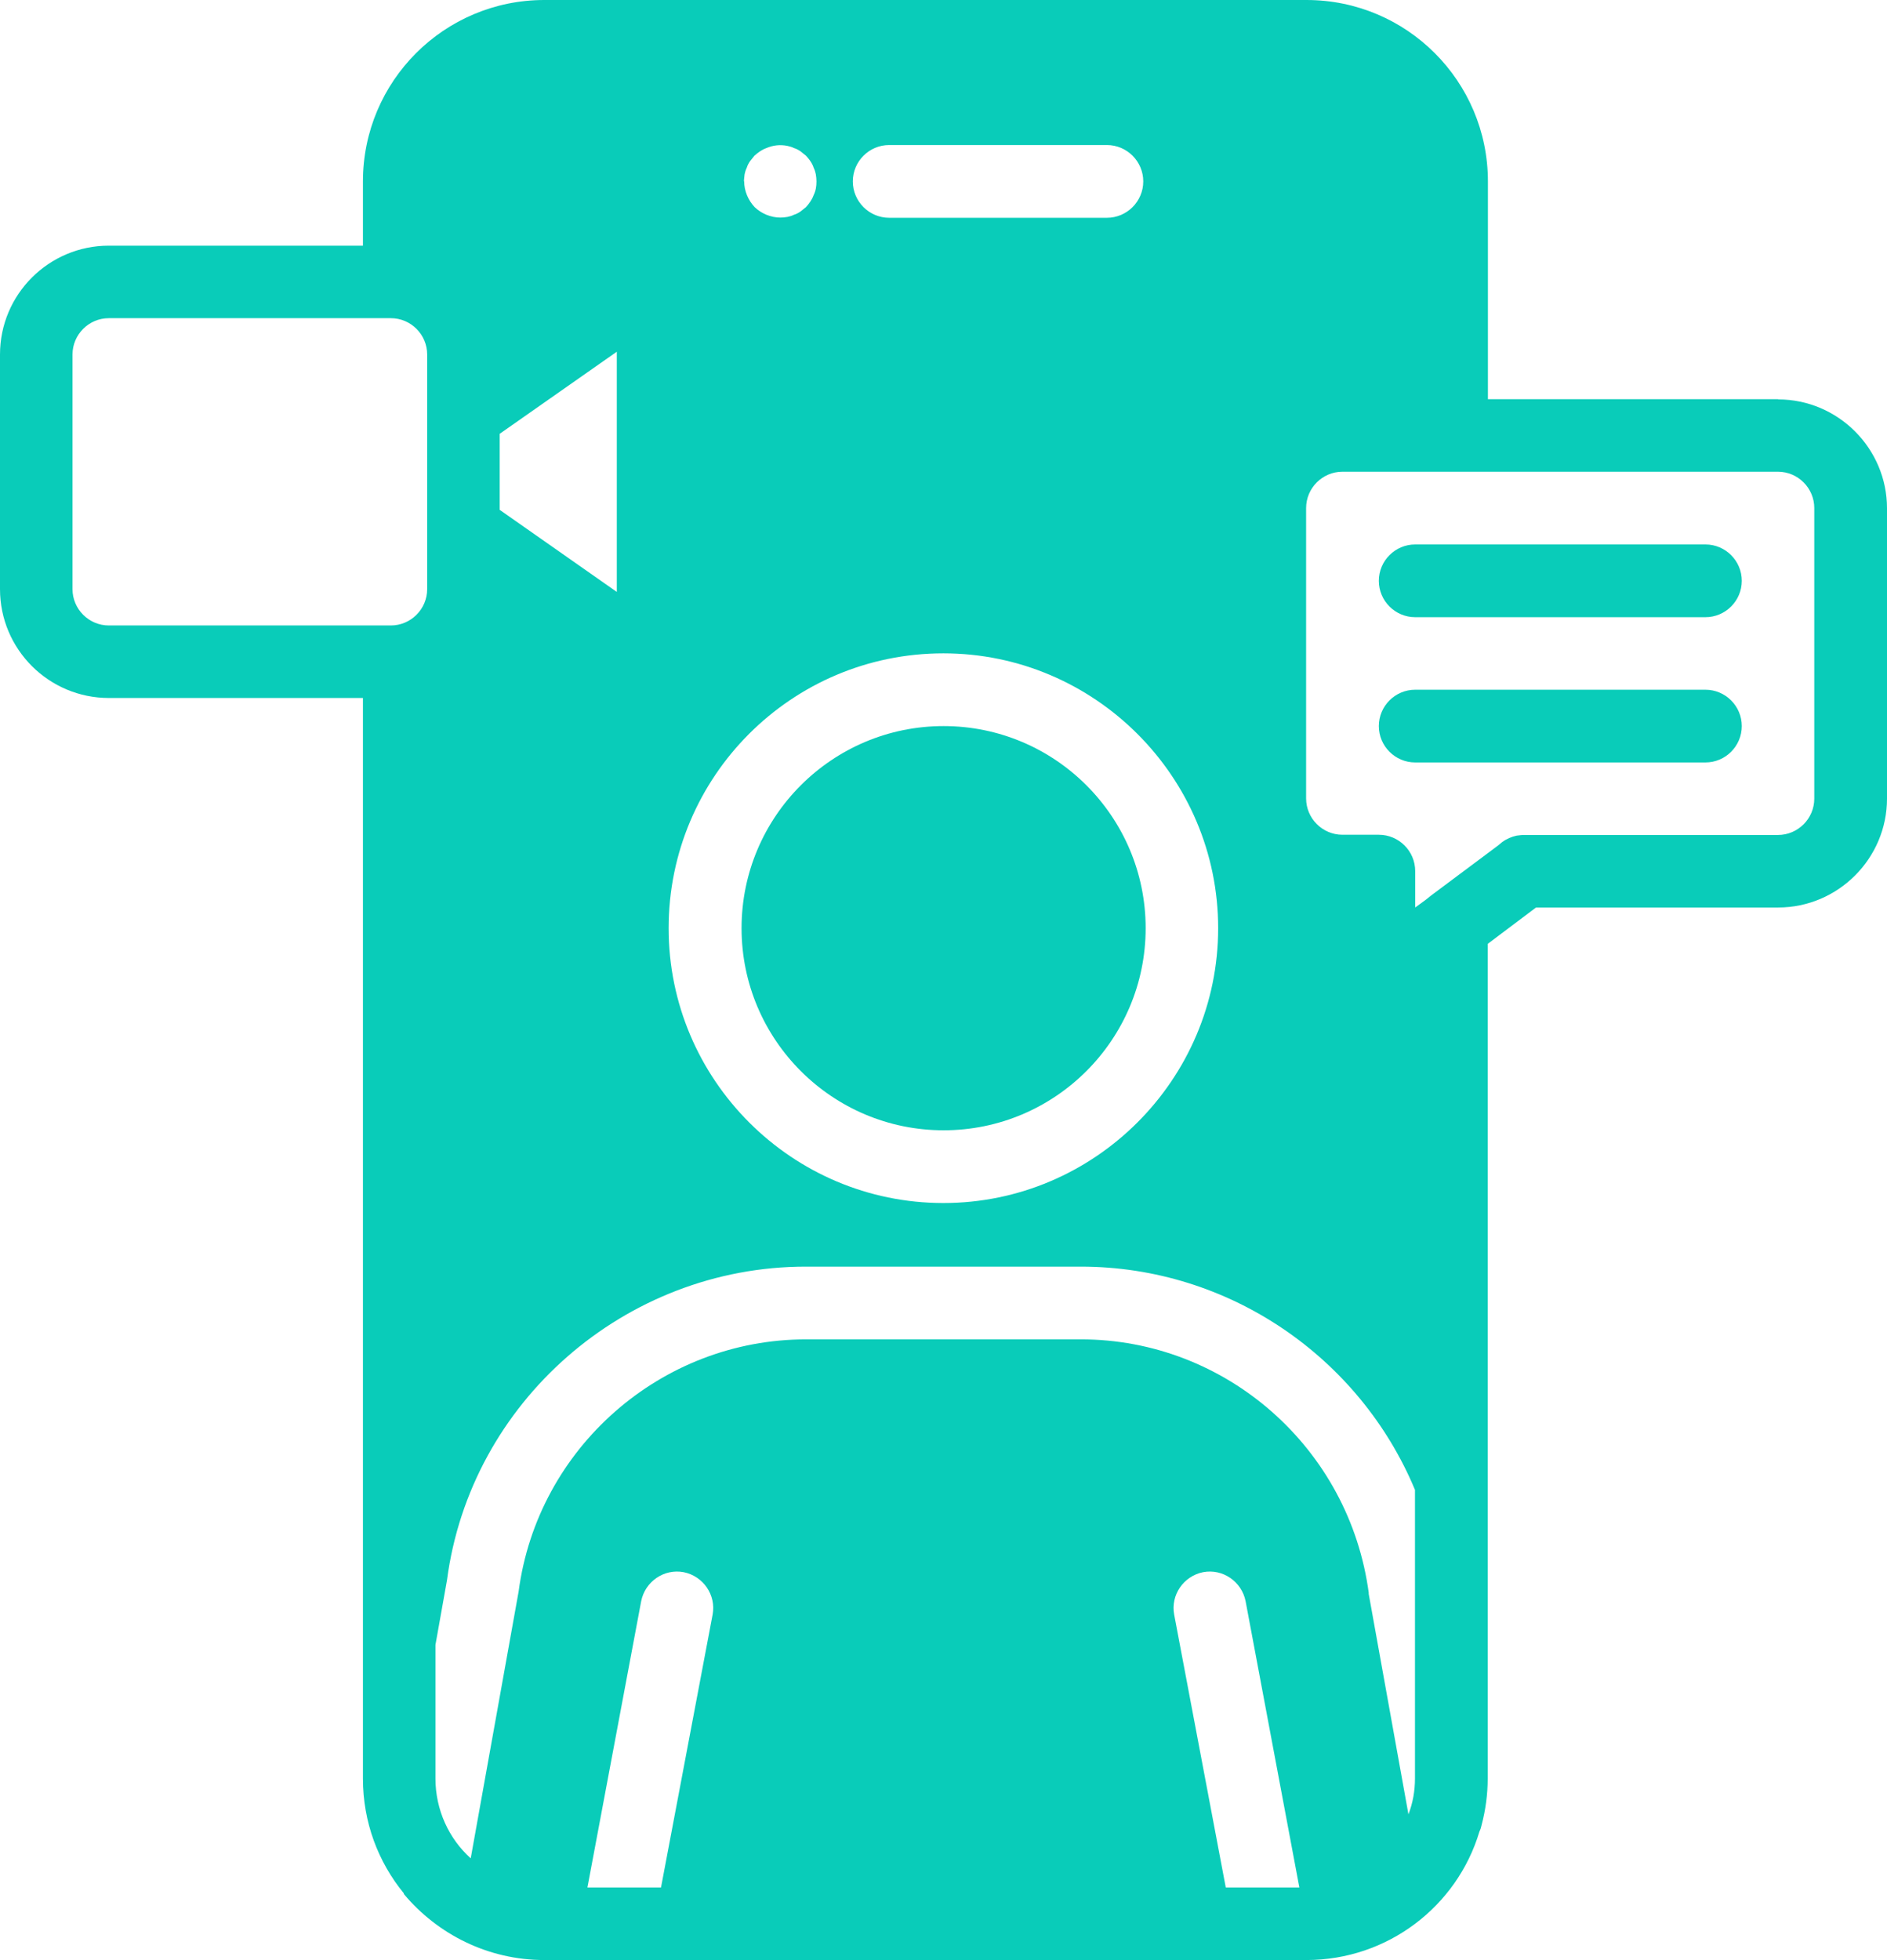
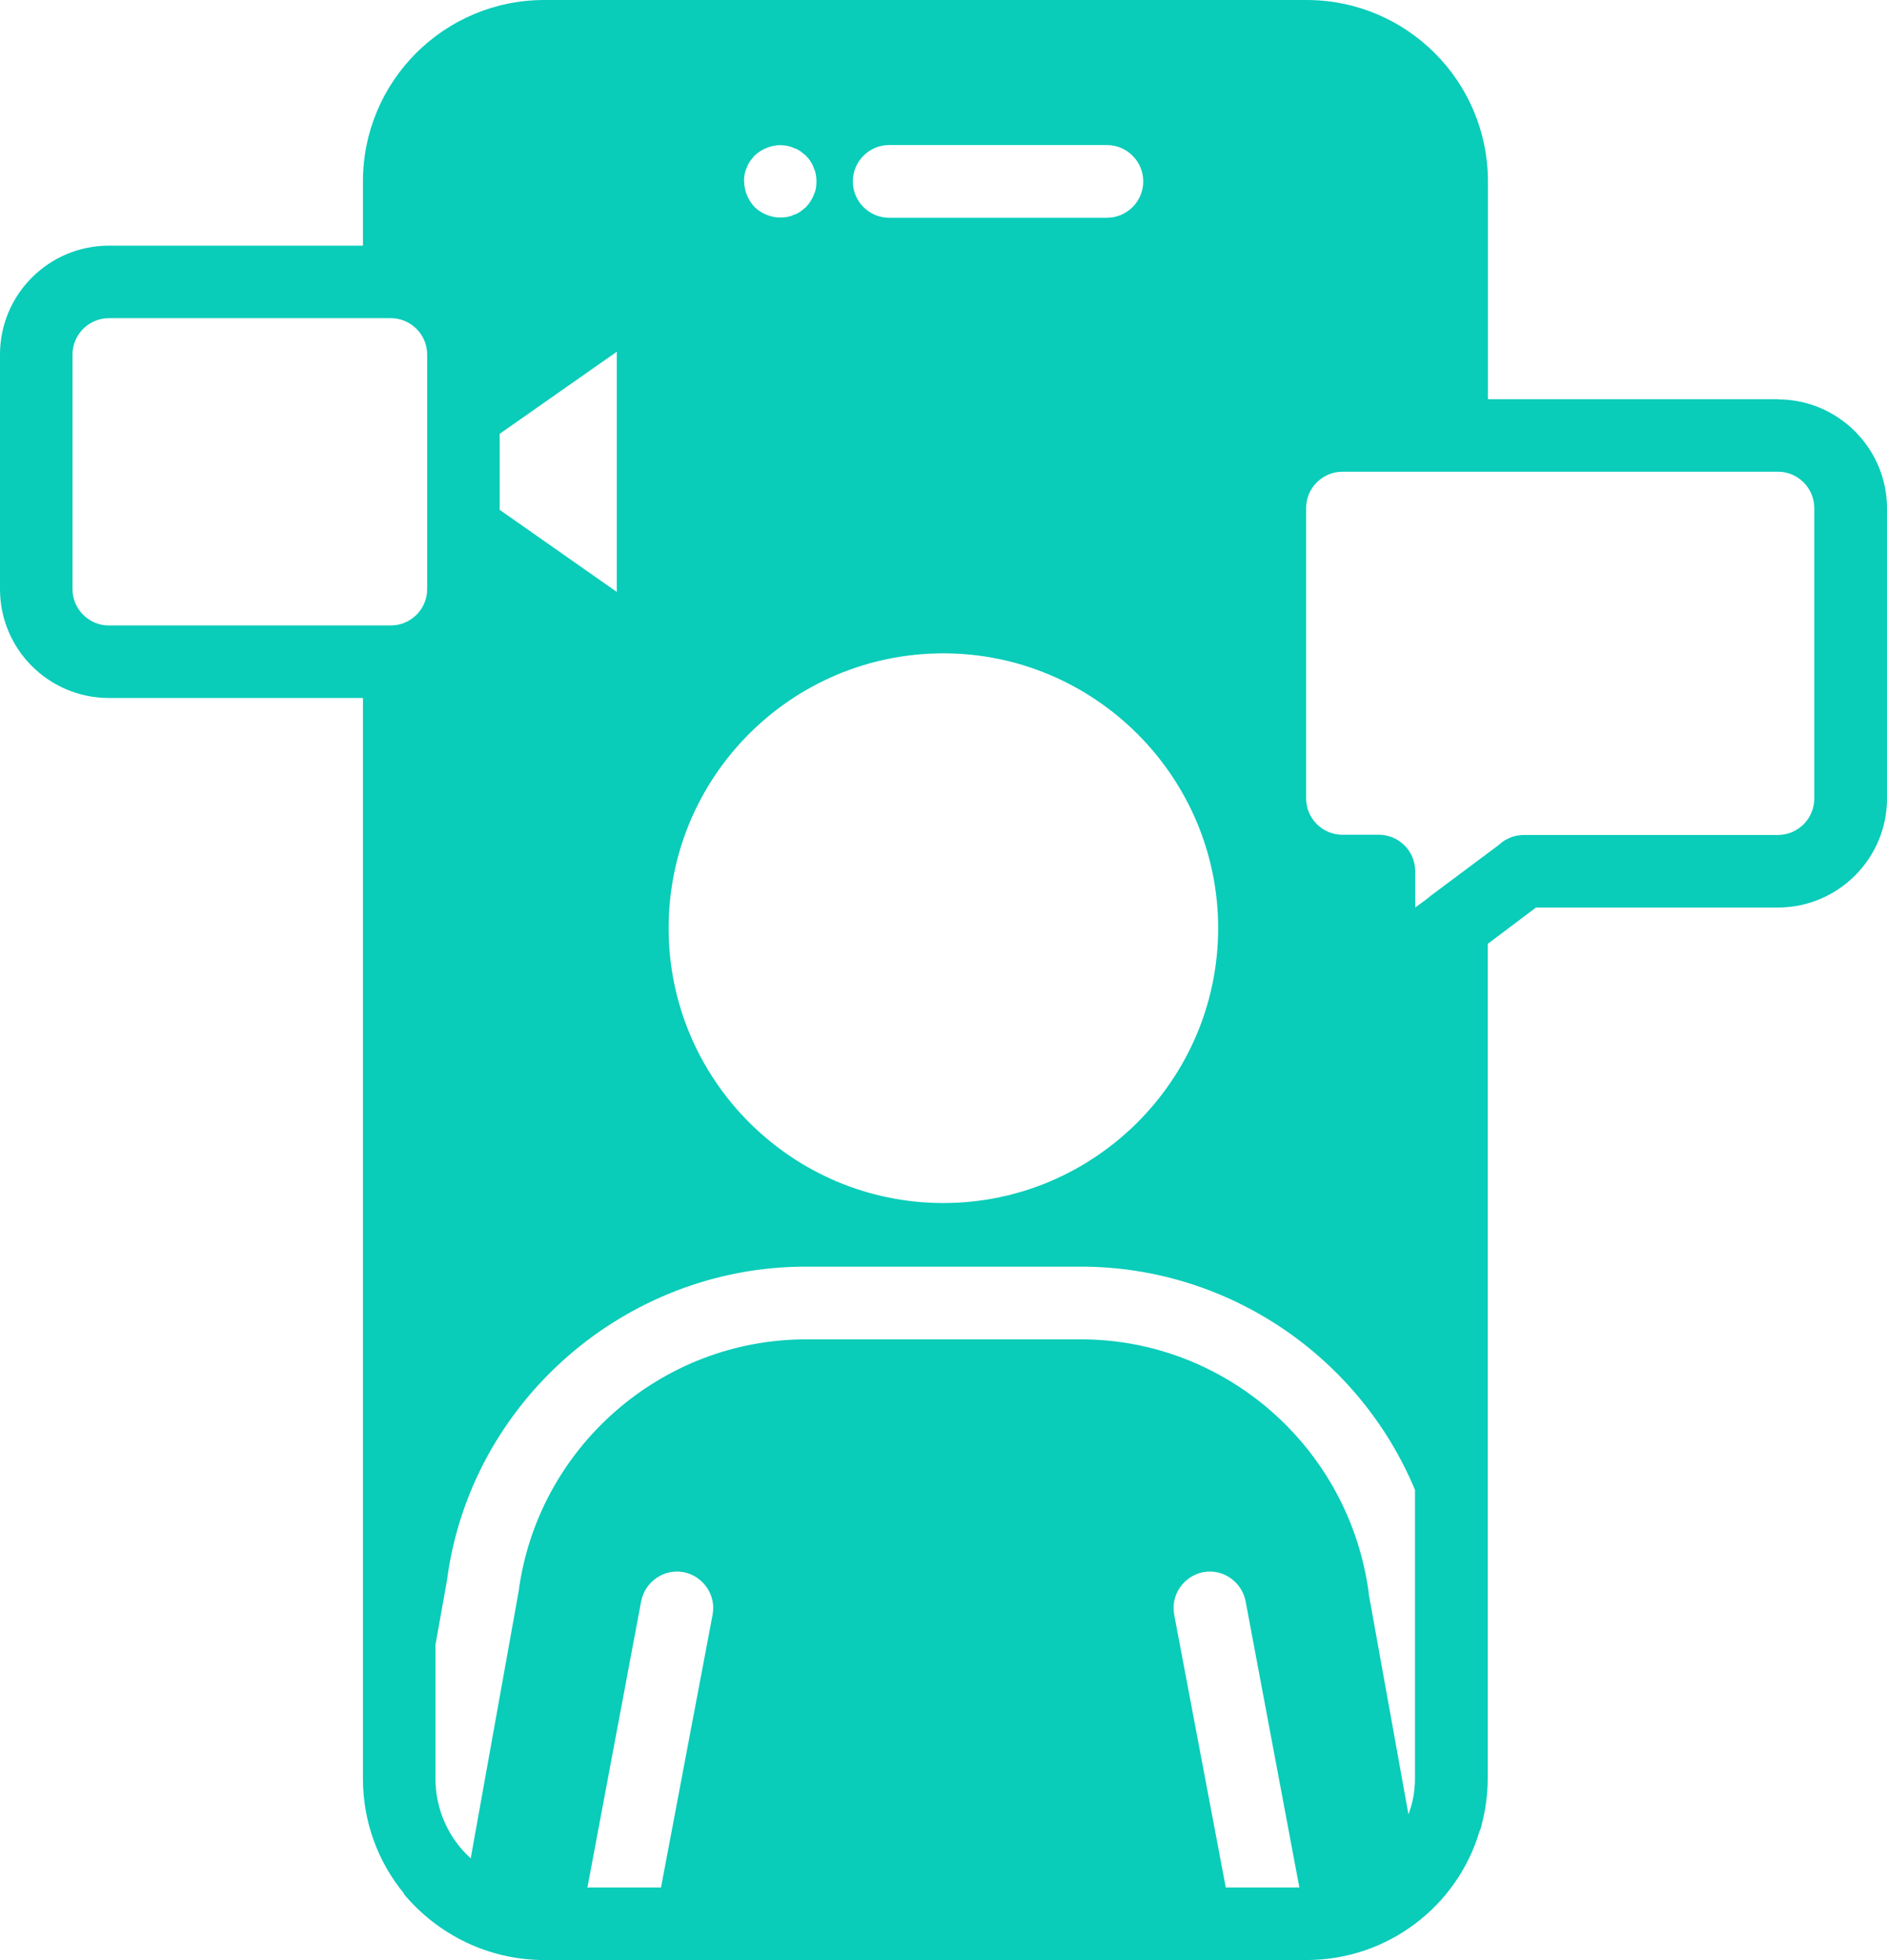
<svg xmlns="http://www.w3.org/2000/svg" id="Layer_2" data-name="Layer 2" viewBox="0 0 86.67 90">
  <defs>
    <style>
      .cls-1 {
        fill: #09ccb9;
      }
    </style>
  </defs>
  <g id="Layer_1-2" data-name="Layer 1">
    <g>
      <path class="cls-1" d="M81.67,18.33h-13.33v-10c0-4.6-3.73-8.33-8.33-8.33H25c-4.6,0-8.33,3.73-8.33,8.33v2.95H5c-2.75,0-5,2.23-5,5v10.77c0,2.77,2.25,5,5,5h11.67v49.62c0,2,.7,3.83,1.88,5.27v.03c1.55,1.85,3.87,3.03,6.45,3.03h35c3.75,0,6.93-2.48,7.95-5.9.05-.1.08-.2.1-.3.18-.68.28-1.4.28-2.13v-38.33l2.22-1.67h11.12c2.75,0,5-2.25,5-5v-13.33c0-2.75-2.25-5-5-5h0ZM22.95,19.92l5.38-3.77v11.03l-5.38-3.77v-3.5ZM43.33,30c6.95,0,12.62,5.67,12.62,12.62s-5.67,12.62-12.62,12.62-12.62-5.65-12.62-12.62,5.65-12.62,12.62-12.62ZM34.17,8.33c0-.1.02-.22.03-.33.02-.1.05-.2.1-.3.03-.1.08-.2.15-.3l.2-.25c.17-.15.33-.27.55-.35.3-.13.63-.17.97-.1.1.02.2.05.3.1.1.03.2.08.3.15l.25.2c.07.08.15.17.2.25.07.1.12.2.15.3.05.1.08.2.1.3.02.12.03.23.03.33,0,.22-.03.43-.13.63-.08.22-.2.38-.35.55l-.25.2c-.1.07-.2.12-.3.15-.1.05-.2.08-.3.1-.12.02-.23.03-.33.03-.43,0-.87-.18-1.18-.48-.3-.32-.48-.75-.48-1.18h0ZM39.17,8.33c0-.92.75-1.67,1.67-1.67h10c.92,0,1.67.75,1.67,1.67s-.75,1.67-1.67,1.67h-10c-.92,0-1.67-.75-1.67-1.67ZM3.33,27.05v-10.77c0-.92.75-1.67,1.67-1.67h12.95c.92,0,1.67.75,1.67,1.67v10.77c0,.92-.75,1.67-1.67,1.67H5c-.92,0-1.67-.75-1.67-1.67ZM26.98,86.67l2.47-13.15c.18-.9,1.05-1.5,1.95-1.33.9.18,1.5,1.05,1.33,1.95l-2.37,12.53h-3.38ZM56.3,86.67l-2.37-12.53c-.17-.9.43-1.77,1.33-1.95.9-.17,1.77.43,1.95,1.33l2.47,13.15h-3.38ZM62.87,73.17c-.88-6.68-6.57-11.67-13.22-11.67h-12.63c-6.65,0-12.33,4.98-13.2,11.58l-2.2,12.25c-1-.9-1.62-2.22-1.62-3.67v-6.13l.53-2.97c1.07-8.17,8.17-14.4,16.48-14.4h12.63c6.82,0,12.82,4.18,15.35,10.25v13.25c0,.58-.1,1.13-.3,1.65l-1.83-10.15ZM83.33,36.67c0,.92-.75,1.67-1.67,1.67h-11.67c-.12,0-.23.02-.33.03-.23.05-.47.15-.67.3l-.18.15-3.08,2.3-.25.2-.48.35v-1.67c0-.92-.75-1.67-1.67-1.67h-1.67c-.92,0-1.67-.75-1.67-1.67v-13.33c0-.92.75-1.67,1.67-1.67h20c.92,0,1.67.75,1.67,1.67v13.33Z" />
-       <path class="cls-1" d="M78.33,25h-13.33c-.92,0-1.67.75-1.67,1.67s.75,1.67,1.67,1.67h13.33c.92,0,1.67-.75,1.67-1.67s-.75-1.67-1.67-1.67Z" />
-       <path class="cls-1" d="M78.33,31.67h-13.33c-.92,0-1.67.75-1.67,1.67s.75,1.67,1.67,1.67h13.33c.92,0,1.67-.75,1.67-1.67s-.75-1.67-1.67-1.67Z" />
-       <path class="cls-1" d="M52.62,42.62c0,5.12-4.16,9.28-9.28,9.28s-9.28-4.16-9.28-9.28,4.16-9.28,9.28-9.28,9.28,4.16,9.28,9.28" />
    </g>
  </g>
</svg>